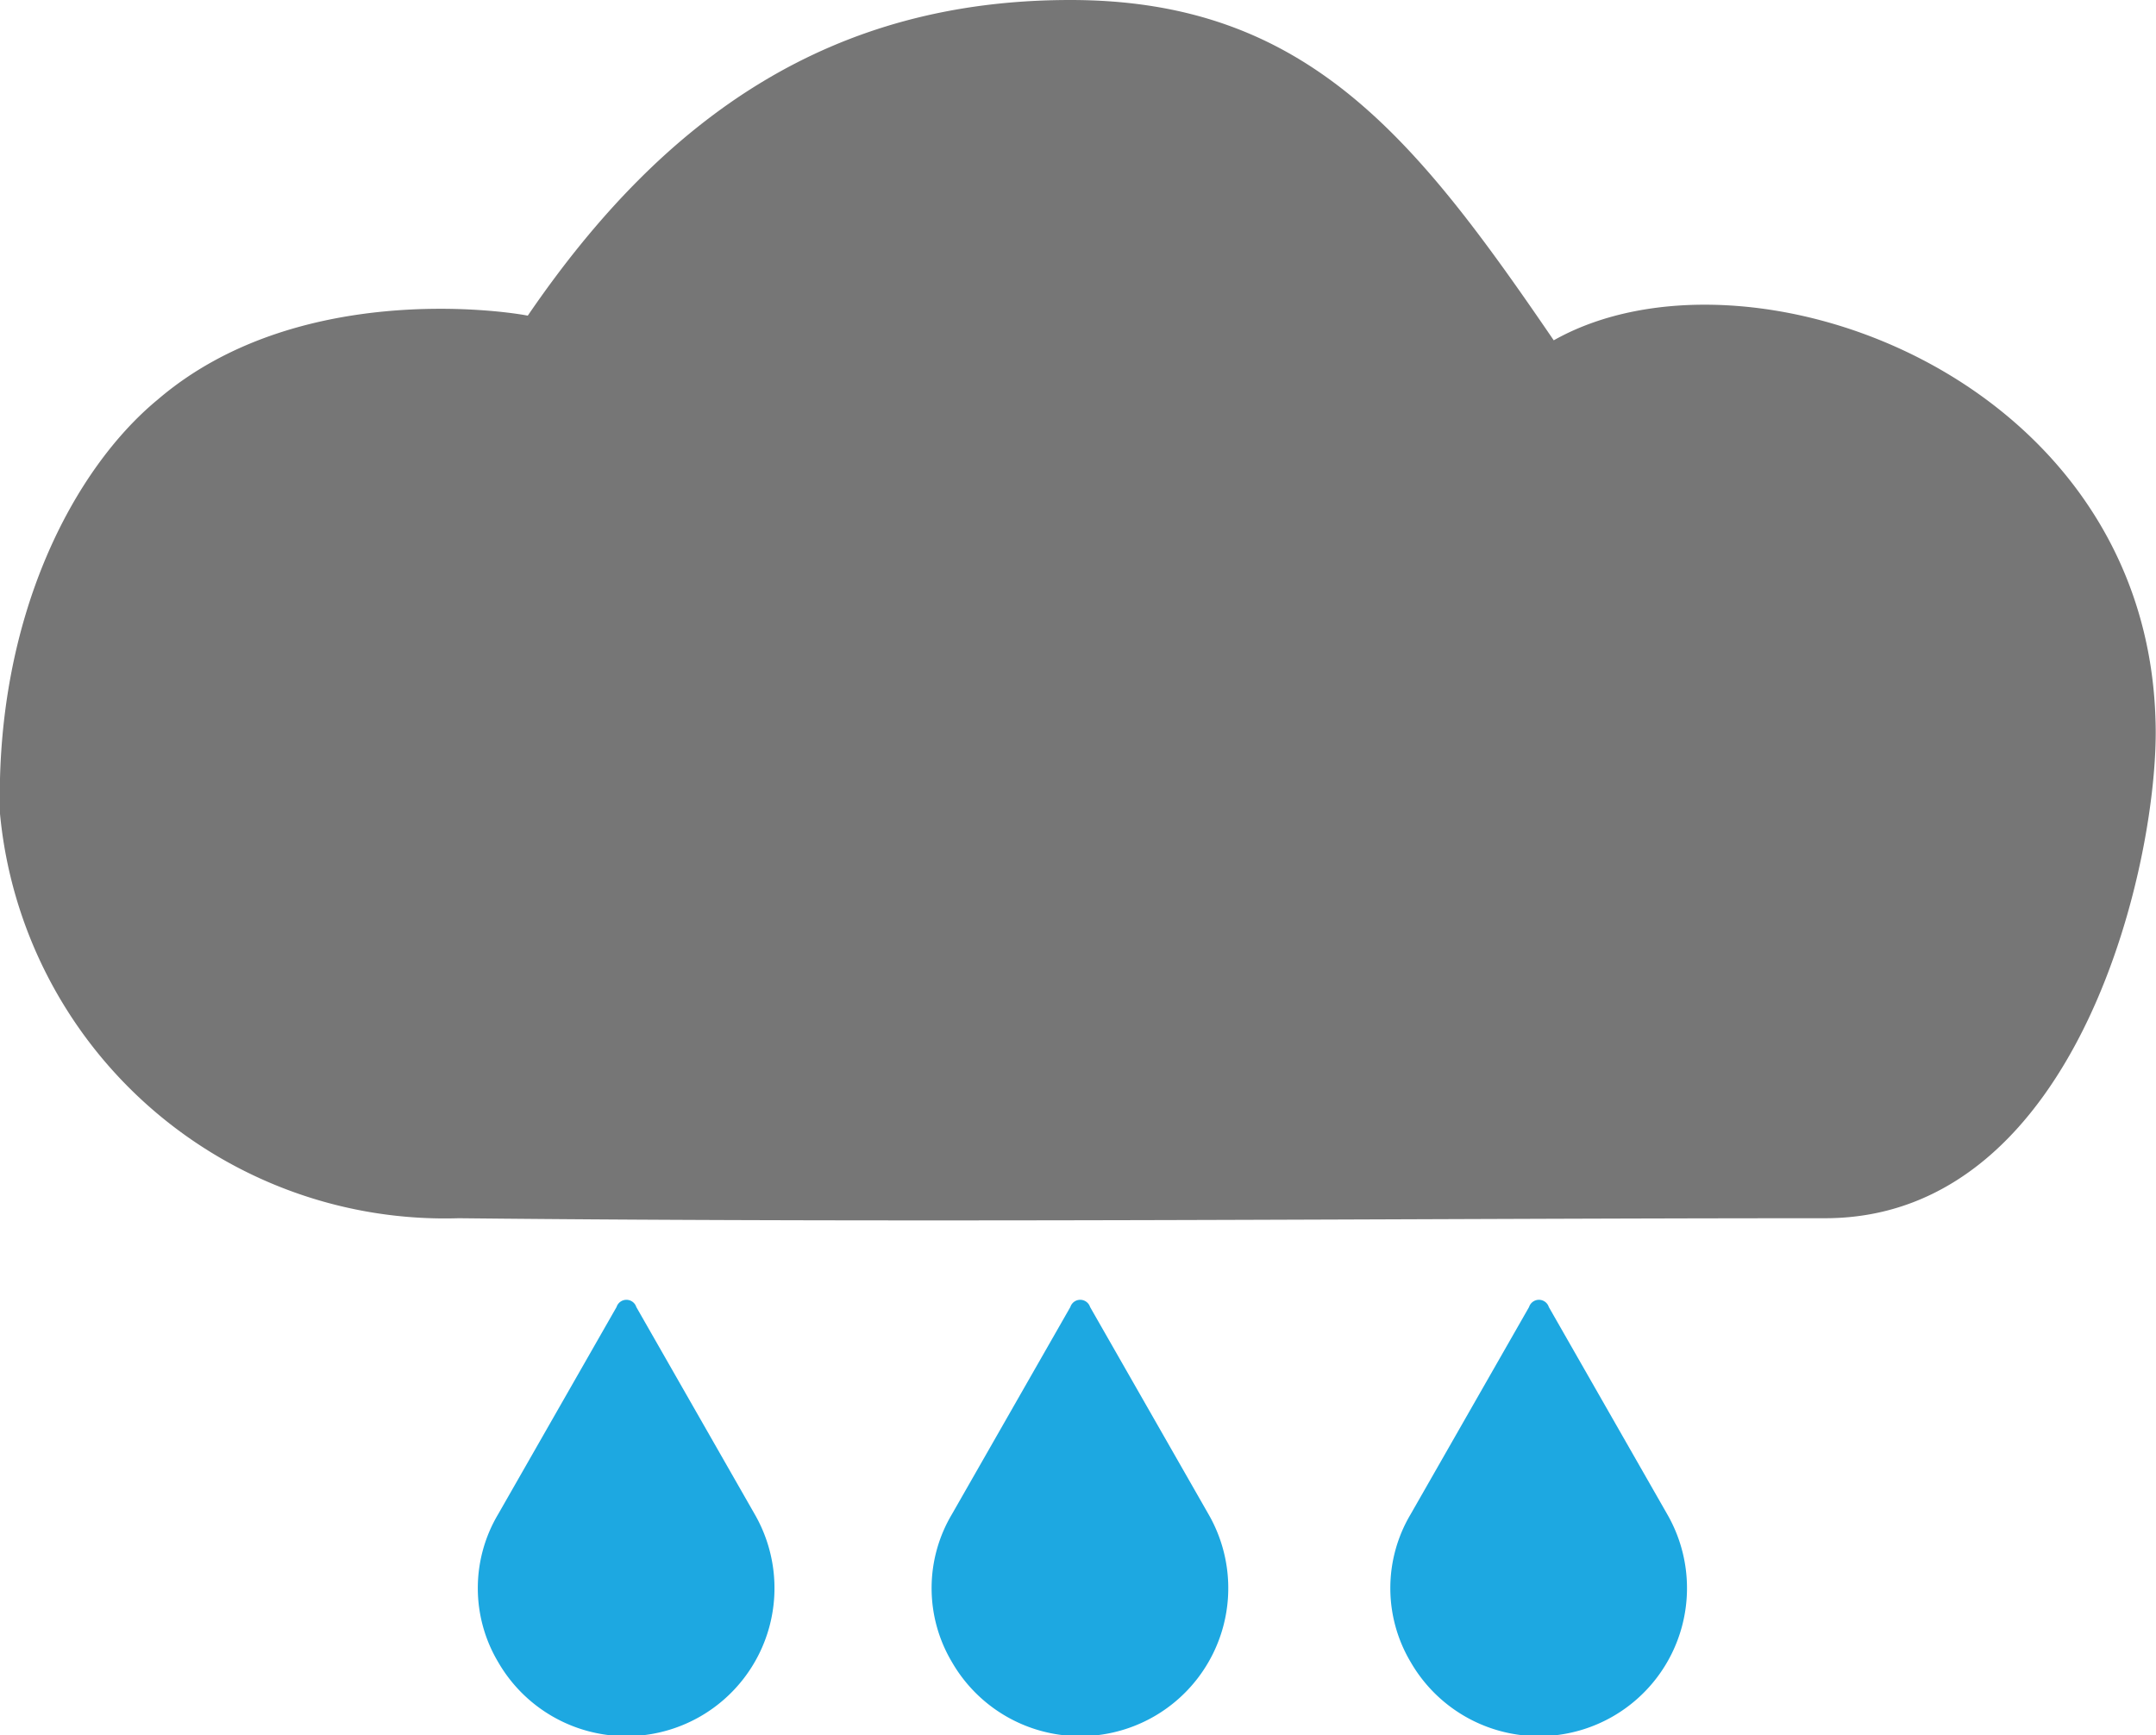
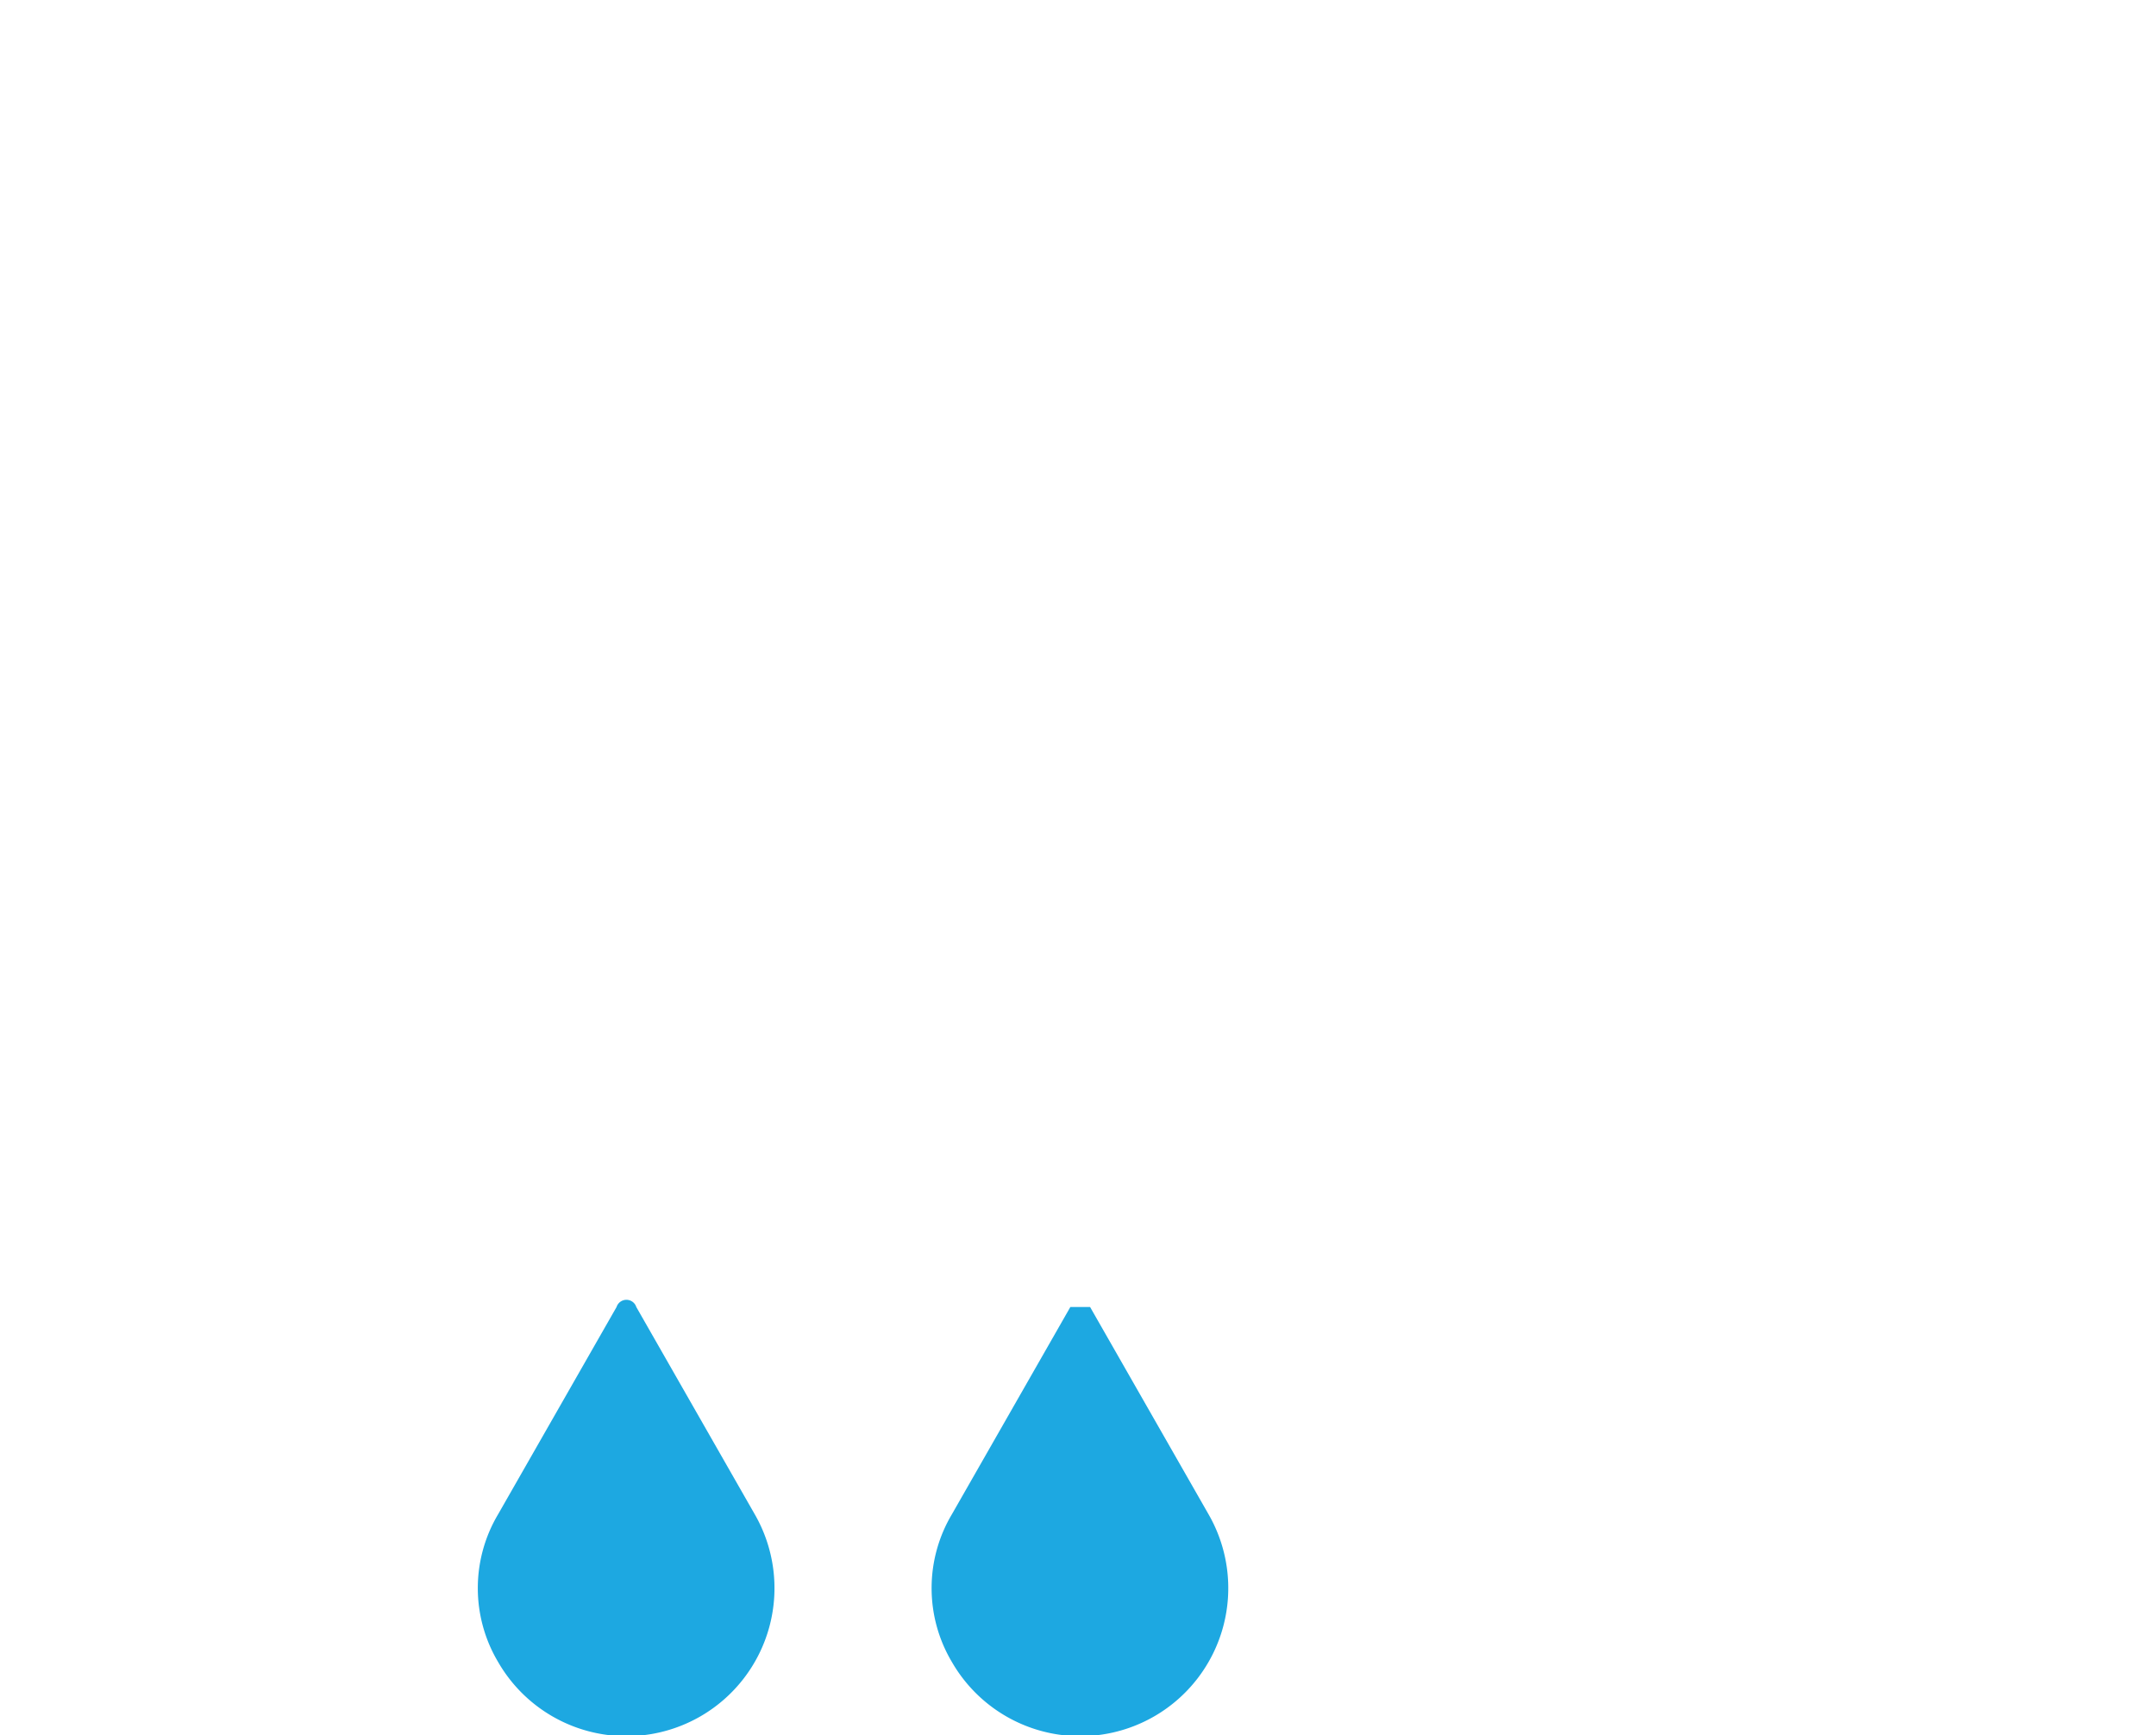
<svg xmlns="http://www.w3.org/2000/svg" viewBox="0 0 43.71 35.18">
  <defs>
    <style>.cls-1{fill:#767676;}.cls-2{fill:#1da8e1;}</style>
  </defs>
  <title>11 60x60</title>
  <g id="Calque_2" data-name="Calque 2">
    <g id="svg1864">
-       <path id="path4191-5-1-0-7-3-7" class="cls-1" d="M31.5,6.9C28.7,2.8,26.5,0,21.7,0s-8.2,2.3-11,6.4c-.5-.1-4.7-.7-7.5,1.7C1.5,9.5-.1,12.5,0,16.5a9.06,9.06,0,0,0,9.3,8.2c9.5.1,19.6,0,27.7,0,5.2,0,6.8-7.4,6.7-10.1-.2-7-8.3-9.9-12.2-7.7Z" />
-       <path class="cls-2" d="M21.7,26.5l-2.4,4.2a2.93,2.93,0,0,0,0,3,3,3,0,0,0,5.2-3l-2.4-4.2A.21.21,0,0,0,21.7,26.5Z" />
+       <path class="cls-2" d="M21.7,26.5l-2.4,4.2a2.93,2.93,0,0,0,0,3,3,3,0,0,0,5.2-3l-2.4-4.2Z" />
      <path class="cls-2" d="M12.5,26.5l-2.4,4.2a2.93,2.93,0,0,0,0,3,3,3,0,0,0,5.2-3l-2.4-4.2A.21.21,0,0,0,12.5,26.5Z" />
-       <path class="cls-2" d="M31,26.5l-2.4,4.2a2.93,2.93,0,0,0,0,3,3,3,0,0,0,5.2-3l-2.4-4.2A.21.21,0,0,0,31,26.5Z" />
    </g>
  </g>
</svg>